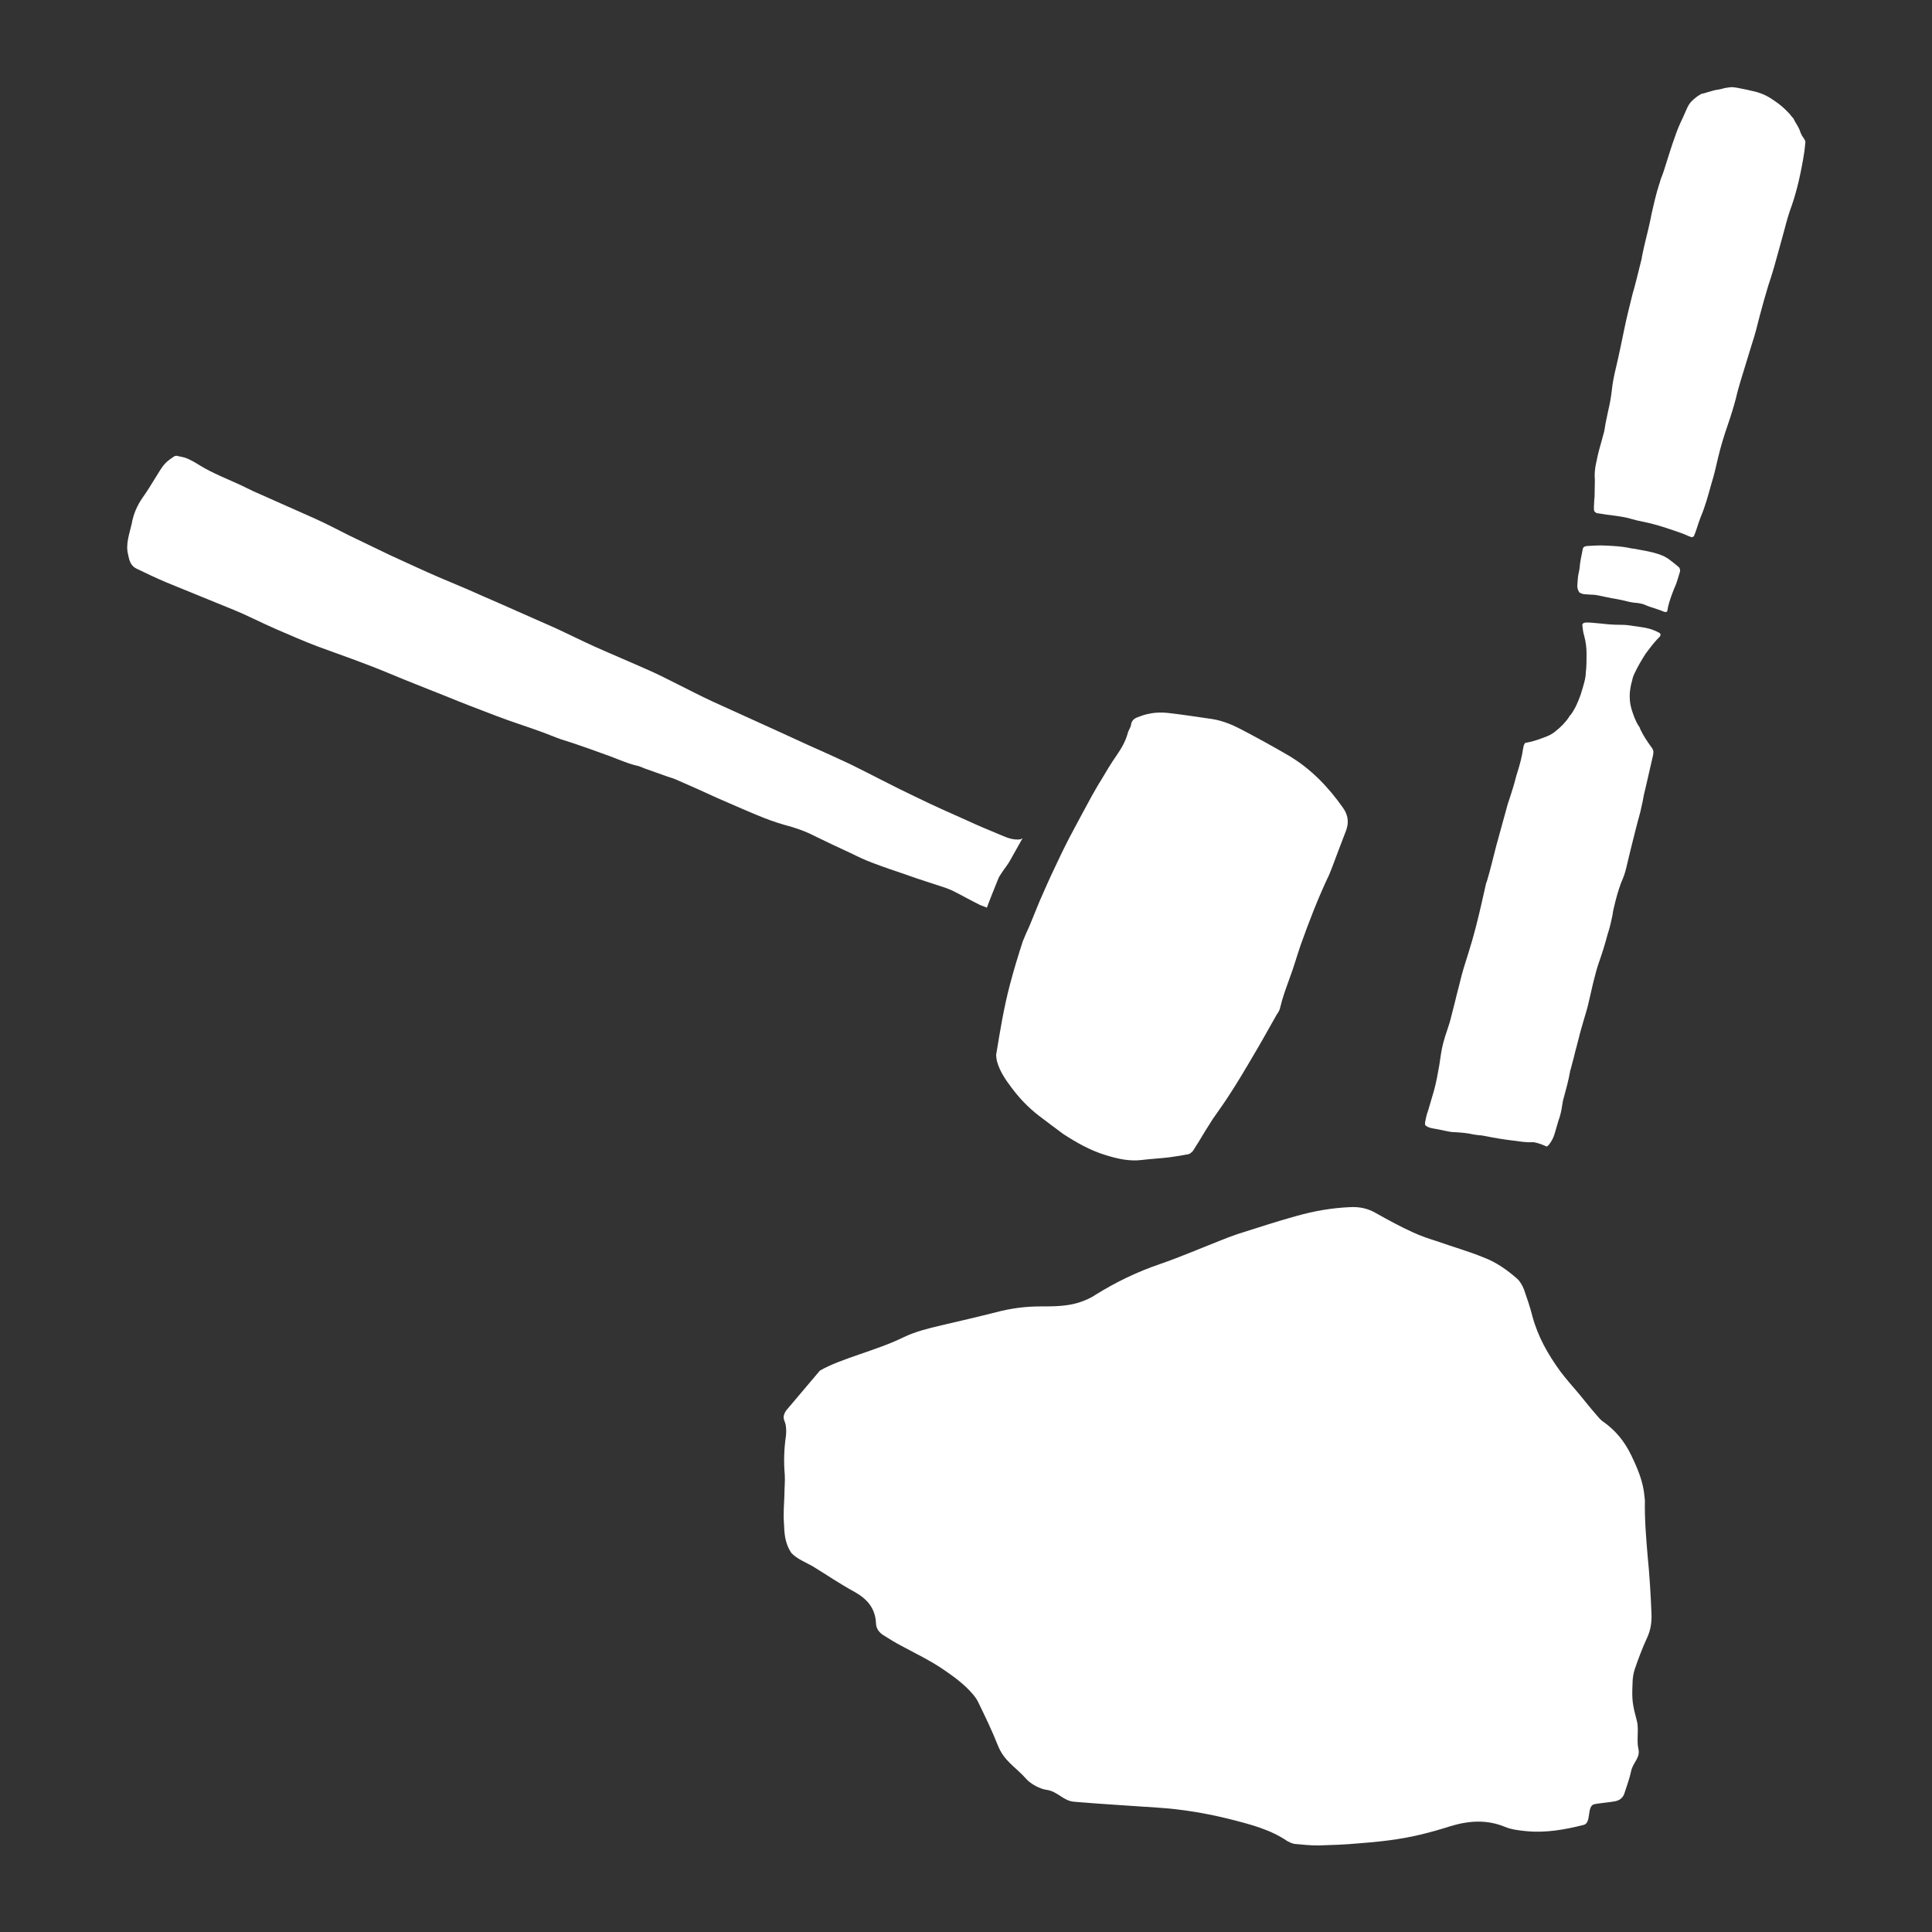
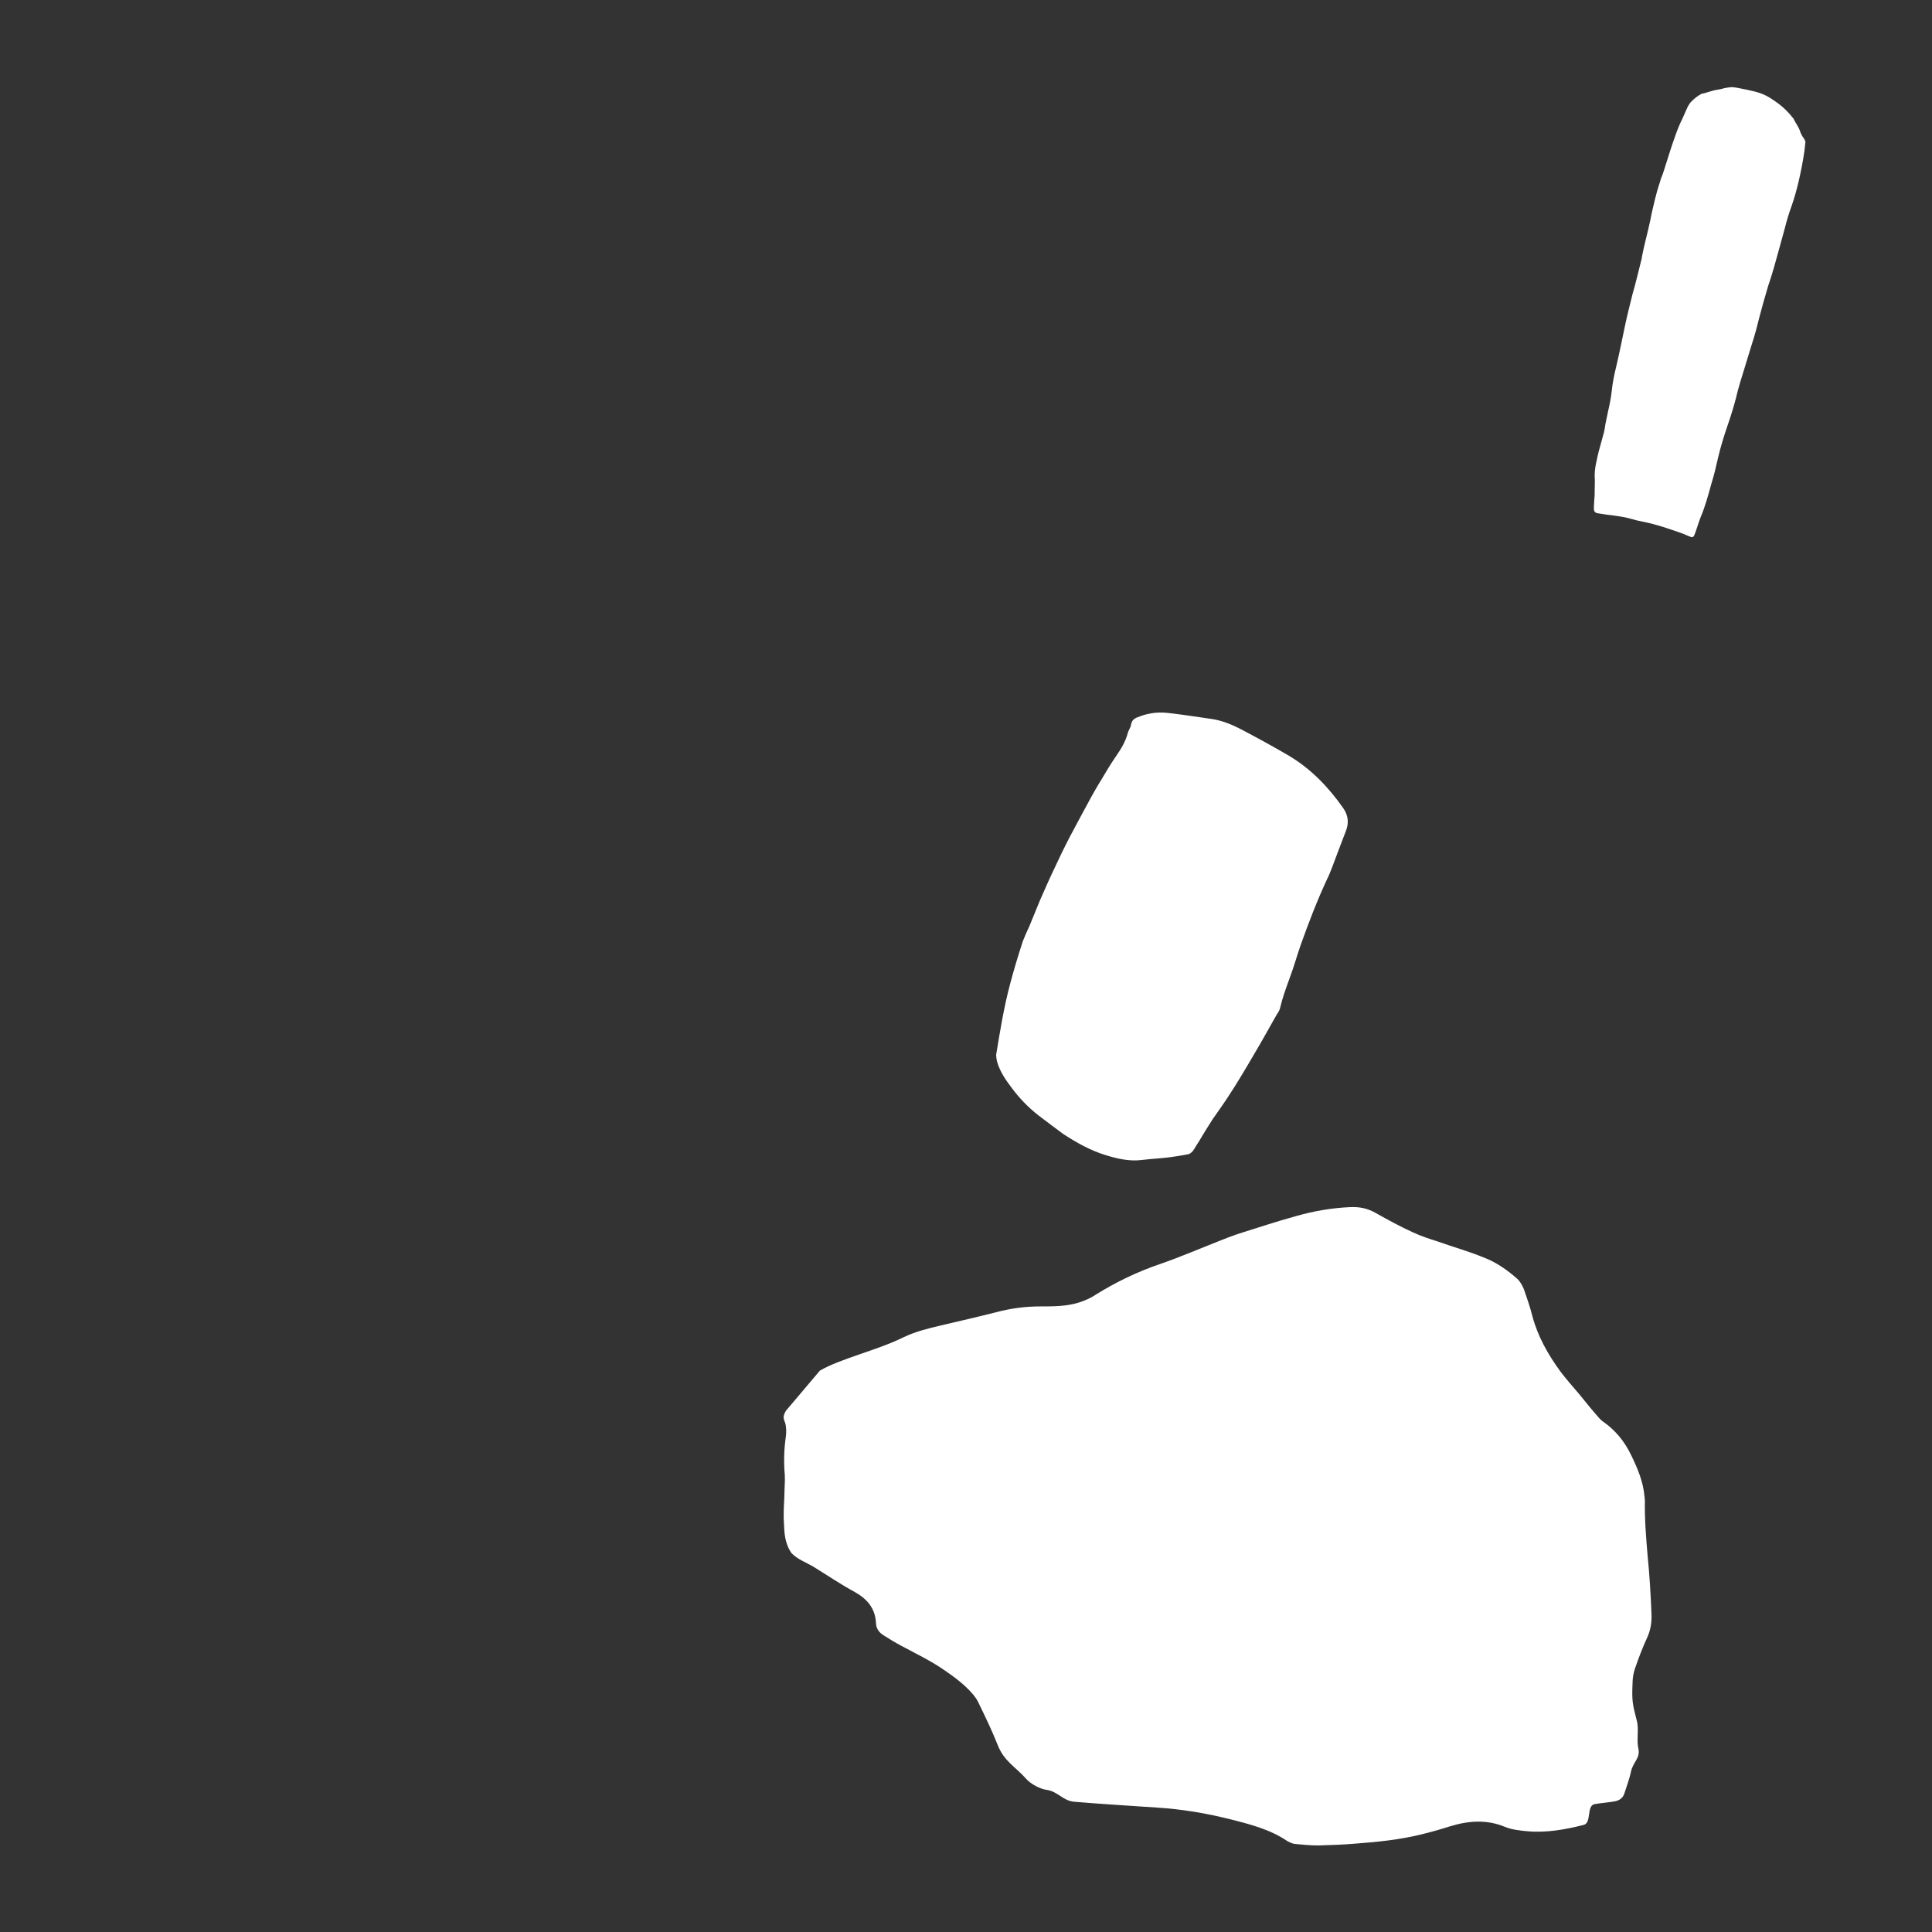
<svg xmlns="http://www.w3.org/2000/svg" version="1.1" id="Ebene_1" x="0px" y="0px" viewBox="0 0 500 500" style="enable-background:new 0 0 500 500;" xml:space="preserve">
  <rect x="0" y="0" width="500" height="500" fill="#333333" stroke="none" />
  <style type="text/css">
	.st0{fill:#FFFFFF;}
</style>
  <g>
    <path class="st0" d="M212.2,354.7c5.6-3.2,14.7-5.2,21.6-8.6c3.1-1.5,6.4-2.3,9.8-3.1c4.7-1.1,9.5-2.2,14.2-3.4   c3.8-1,7.5-1.5,11.4-1.5c3.4,0,6.8,0,10-1c1.5-0.5,3-1.1,4.3-2c5.3-3.3,10.9-6,16.8-8c5.2-1.8,10.3-4,15.4-6c1.5-0.6,3-1.2,4.5-1.7   c5.1-1.6,10.2-3.3,15.3-4.7c4.6-1.3,9.2-2.1,14-2.3c2.3-0.1,4.4,0.3,6.5,1.5c3.2,1.8,6.3,3.5,9.6,5c2.1,1,4.3,1.7,6.5,2.4   c3.9,1.4,7.9,2.5,11.8,4.1c3.2,1.2,6.1,3.2,8.7,5.5c0.8,0.7,1.4,1.8,1.8,2.8c0.8,2.3,1.6,4.6,2.2,7c1.4,5.2,4,9.8,7.2,14.2   c1.5,2,3.2,3.9,4.9,5.9c1.4,1.7,2.8,3.5,4.3,5.2c0.6,0.7,1.2,1.5,2,2c3.1,2.2,5.4,5,7.1,8.5c1.7,3.5,3.2,7,3.5,10.9   c0,0.3,0.1,0.6,0.1,0.9c-0.1,4.8,0.3,9.6,0.7,14.3c0.5,5,0.8,10,1,15c0.1,2.2-0.2,4.3-1.2,6.4c-1.2,2.6-2.2,5.3-3.1,7.9   c-0.4,1.2-0.6,2.5-0.6,3.8c-0.2,4.4,0,5.4,1.1,9.6c0.6,2.1-0.1,5.1,0.4,7.2c0.6,2.5-1.4,3.5-1.9,6c-0.4,1.9-1.1,3.7-1.7,5.6   c-0.4,1.3-1.4,1.9-2.6,2.1c-1.7,0.3-3.4,0.4-5.1,0.7c-2.2,0.4-0.7,4.9-2.9,5.4c-4.8,1.2-9.7,2.1-14.8,1.6c-1.9-0.2-3.8-0.4-5.5-1.1   c-4.8-2-9.6-1.6-14.4-0.1c-2.5,0.8-5,1.5-7.5,2.1c-5.4,1.3-11,1.9-16.5,2.3c-3.3,0.3-6.6,0.4-9.9,0.5c-2.1,0-4.1-0.2-6.2-0.4   c-0.6-0.1-1.2-0.4-1.8-0.7c-4.4-3-9.4-4.3-14.5-5.6c-6.3-1.6-12.8-2.7-19.3-3.1c-7.1-0.5-14.2-0.9-21.3-1.5c-3-0.2-4.3-2.7-7.3-3.1   c-1.6-0.2-4-1.5-5.1-2.7c-3-3.4-5.8-4.6-7.5-8.9c-1.5-3.8-3.3-7.5-5.1-11.2c-0.3-0.6-0.7-1.2-1.2-1.8c-2.2-2.6-4.9-4.6-7.7-6.5   c-3.5-2.4-7.3-4.2-11-6.2c-1.5-0.8-3-1.7-4.4-2.6c-1.2-0.7-2.1-1.8-2.1-3.3c-0.2-3.8-2.3-6.2-5.5-8c-3.7-2-7.2-4.4-10.8-6.6   c-1.9-1.1-4.1-1.9-5.6-3.5c-1.8-2.7-1.8-5.4-1.9-7.5c-0.2-2.5,0-5,0.1-7.4c0-1.8,0.2-3.6,0.1-5.3c-0.3-3.4-0.2-6.7,0.3-10.1   c0.1-1,0.1-2-0.1-3c-0.3-1.2-1-1.7,0.1-3.5" />
    <g>
-       <path class="st0" d="M400.4,296.7c-0.1,0-0.3,0-0.4-0.1c-0.9-0.4-1.7-0.7-2.6-0.9c-0.3-0.1-0.6-0.1-0.8-0.1    c-1.6,0.1-3.3-0.2-4.9-0.4c-2.5-0.3-4.9-0.7-7.4-1.2c-0.5-0.1-1-0.2-1.5-0.2c-0.5-0.1-1-0.1-1.5-0.2c-1.6-0.4-3.2-0.5-4.9-0.6    c-0.6,0-1.1-0.1-1.7-0.2c-1-0.2-1.9-0.4-2.9-0.6c-0.6-0.1-1.3-0.2-1.9-0.4c-0.3-0.1-0.5-0.2-0.8-0.4c-0.2-0.1-0.3-0.3-0.3-0.5    c0-0.1,0-0.3,0-0.4c0.2-1,0.4-2.1,0.8-3.1c0.5-1.7,1-3.4,1.5-5.1c0.6-2.2,1-4.4,1.4-6.7c0.1-0.9,0.3-1.8,0.4-2.7    c0.3-2.1,0.9-4.2,1.6-6.2c0.4-1.2,0.8-2.4,1.1-3.7c0.4-1.7,0.9-3.4,1.3-5.2c0.3-1.2,0.6-2.3,0.9-3.5c0.6-2.6,1.4-5.1,2.2-7.6    c0.7-2.2,1.3-4.3,1.9-6.6c0.9-3.5,1.7-7,2.5-10.6c0.1-0.5,0.2-1,0.4-1.4c0.9-3,1.6-6,2.4-9.1c1-3.6,2-7.3,3-10.9    c0.2-0.6,0.4-1.2,0.6-1.8c0.5-1.6,1-3.1,1.4-4.7c0.1-0.5,0.3-1,0.4-1.4c0.7-2.2,1.3-4.4,1.6-6.6c0.1-0.3,0.1-0.7,0.3-1    c0.1-0.2,0.2-0.4,0.5-0.4c1.9-0.3,3.7-1,5.5-1.7c0.7-0.3,1.4-0.7,2-1.2c1.4-1.1,2.7-2.4,3.6-3.8c0.1-0.2,0.2-0.4,0.4-0.5    c1.2-1.7,1.8-3.1,2.6-5.3c0.4-1.3,0.8-2.6,1.1-3.9c0.1-0.6,0.2-1.1,0.2-1.7c0.2-1.6,0.2-3.3,0.2-4.9c0-1.6-0.2-3.1-0.6-4.6    c-0.3-1-0.4-1.9-0.5-2.9c0-0.1,0.2-0.4,0.4-0.5c0.2,0,0.4-0.1,0.6-0.1c1,0,2,0.1,3,0.2c0.4,0,0.7,0.1,1.1,0.1    c1.6,0.2,3.2,0.3,4.9,0.3c1.1,0,2.1,0.1,3.2,0.3c0.7,0.1,1.4,0.2,2.1,0.3c1.4,0.2,2.6,0.5,3.9,1.1c0.3,0.2,0.7,0.3,0.9,0.5    c0.1,0.1,0.2,0.4,0.1,0.6c0,0.1-0.1,0.1-0.1,0.2c-1.1,1.1-2,2.2-2.9,3.4c-0.3,0.4-0.6,0.8-0.9,1.2c-1,1.6-1.9,3.1-2.7,4.8    c-0.3,0.6-0.6,1.3-0.7,2c-0.3,1-0.5,2.1-0.6,3.1c-0.1,1.4,0,2.8,0.4,4.2c0.5,1.6,1,3.1,1.9,4.5c0.2,0.2,0.3,0.5,0.4,0.8    c0.8,1.7,1.8,3.2,2.9,4.7c0.2,0.2,0.3,0.5,0.4,0.7c0.1,0.2,0.1,0.4,0.1,0.6c0,0.3-0.1,0.6-0.1,0.8c-0.7,2.9-1.3,5.8-2,8.7    c-0.3,1.1-0.5,2.2-0.7,3.3c-0.2,0.9-0.4,1.8-0.6,2.7c-0.9,3.2-1.7,6.5-2.5,9.7c-0.4,1.7-0.8,3.3-1.2,5c-0.3,1.2-0.7,2.3-1.2,3.4    c-0.8,2.1-1.4,4.3-1.9,6.5c-0.2,0.7-0.3,1.4-0.4,2.1c-0.3,1.4-0.6,2.8-1,4.1c-0.1,0.2-0.1,0.4-0.2,0.6c-0.6,2.3-1.3,4.6-2.1,6.9    c-0.7,1.9-1.2,3.9-1.7,5.9c-0.4,1.7-0.8,3.4-1.2,5.2c-0.3,1.4-0.8,2.9-1.2,4.3c-0.5,1.7-1,3.4-1.4,5.1c-0.2,0.8-0.4,1.5-0.6,2.3    c-0.3,1-0.5,2.1-0.8,3.1c-0.2,0.8-0.4,1.5-0.6,2.3c-0.1,0.3-0.2,0.5-0.2,0.8c-0.4,2.2-1,4.4-1.6,6.6c-0.2,0.6-0.3,1.2-0.4,1.9    c-0.2,1.4-0.5,2.8-1,4.1c-0.3,1-0.6,2-0.9,3.1c-0.3,1.1-0.8,2.1-1.5,3C400.6,296.5,400.5,296.6,400.4,296.7z" />
      <path class="st0" d="M441.8,23.9c1.1-0.3,1.9-0.6,2.8-0.7c0.6-0.1,1.1-0.2,1.7-0.4c0.4-0.1,0.8-0.1,1.3-0.2c0.6-0.1,1.3,0,1.9,0.1    c0.8,0.2,1.7,0.3,2.5,0.5c0.4,0.1,0.8,0.2,1.3,0.3c2,0.4,3.8,1.1,5.5,2.3c1.2,0.8,2.3,1.6,3.3,2.6c0.6,0.6,1.2,1.2,1.7,1.9    c0.1,0.1,0.2,0.2,0.3,0.3c0.5,1.1,1.3,2.1,1.7,3.2c0.1,0.4,0.3,0.8,0.5,1.2c0.2,0.4,0.5,0.7,0.7,1.1c0.2,0.3,0.3,0.7,0.2,1    c-0.1,0.6-0.1,1.3-0.2,1.9c-0.4,2.7-0.9,5.3-1.5,7.9c-0.5,2.1-1.1,4.3-1.8,6.3c-0.7,1.9-1.3,3.9-1.8,5.9c-0.5,1.7-0.9,3.4-1.4,5.1    c-0.9,3.3-1.8,6.6-2.9,9.8c-0.8,2.6-1.5,5.2-2.2,7.8c-0.6,2.4-1.2,4.8-2,7.2c-1,3.2-2,6.5-3,9.8c-0.4,1.4-0.8,2.7-1.1,4.1    c-0.6,2.3-1.3,4.6-2.1,6.9c-1,2.9-1.9,5.8-2.6,8.8c-0.5,2.2-1,4.4-1.7,6.6c-0.8,2.9-1.6,5.9-2.8,8.7c-0.2,0.5-0.3,0.9-0.5,1.4    c-0.4,1.1-0.7,2.3-1.2,3.4c-0.1,0.2-0.5,0.4-0.7,0.3c-0.3-0.1-0.5-0.2-0.8-0.3c-0.5-0.2-0.9-0.4-1.4-0.6    c-3.4-1.2-6.8-2.4-10.4-3.1c-1-0.2-1.9-0.4-2.9-0.7c-1.3-0.4-2.6-0.6-4-0.8c-1.6-0.2-3.2-0.4-4.9-0.7c-0.1,0-0.3-0.1-0.4-0.2    c-0.1-0.1-0.2-0.2-0.3-0.3c-0.1-0.3-0.1-0.7-0.1-1.1c0-0.6,0.1-1.3,0.1-1.9c0.1-0.8,0.1-1.6,0.1-2.3c0-1.3,0.1-2.5,0-3.8    c0-1,0.1-2,0.3-3c0.3-1.5,0.6-2.9,1-4.3c0.3-1,0.5-1.9,0.8-2.9c0.2-0.7,0.4-1.4,0.5-2.1c0.2-1.5,0.6-3.1,0.9-4.6    c0.4-1.7,0.7-3.3,0.9-5c0.2-2,0.6-4.1,1.1-6.1c0.8-3.4,1.5-6.8,2.2-10.2c0.6-3,1.4-6,2.1-8.9c0.1-0.5,0.3-1,0.4-1.4    c0.2-0.8,0.4-1.5,0.6-2.3c0.5-1.9,0.9-3.7,1.4-5.6c0-0.1,0-0.1,0-0.2c0.6-3.2,1.5-6.3,2.2-9.6c0.3-1.8,0.8-3.6,1.2-5.4    c0.2-0.8,0.4-1.5,0.6-2.3c0.2-0.5,0.3-1.1,0.5-1.6c0.2-0.5,0.3-1.1,0.5-1.6c0.5-1.2,0.9-2.5,1.3-3.8c0.7-2.2,1.4-4.5,2.2-6.7    c0.6-1.8,1.3-3.5,2.1-5.1c0.4-0.9,0.8-1.8,1.2-2.7c0.3-0.6,0.6-1.1,1.1-1.6c0.8-0.8,1.6-1.4,2.5-1.9    C440.9,24.2,441.5,24,441.8,23.9z" />
-       <path class="st0" d="M408.4,152.7c-0.1-0.3-0.2-0.7-0.2-1c0.1-1.2,0.1-2.4,0.4-3.6c0.1-0.3,0.1-0.7,0.2-1.1    c0.1-1.6,0.5-3.2,0.8-4.8c0-0.1,0.1-0.3,0.1-0.4c0.1-0.1,0.2-0.2,0.3-0.3c0.3-0.1,0.5-0.2,0.8-0.2c1.6-0.1,3.3-0.2,4.9-0.1    c2,0.1,4,0.2,5.9,0.6c0.8,0.2,1.5,0.2,2.3,0.4c1.7,0.3,3.4,0.6,5,1.1c0.6,0.2,1.2,0.4,1.8,0.7c0.4,0.2,0.9,0.5,1.3,0.8    c0.8,0.6,1.7,1.3,2.5,2c0.2,0.2,0.3,0.5,0.3,0.8c0,0.2,0,0.4-0.1,0.6c-0.4,1.2-0.7,2.5-1.2,3.6c-0.3,0.6-0.5,1.3-0.8,2    c-0.5,1.4-1,2.8-1.2,4.3c0,0.2-0.3,0.3-0.5,0.3c-0.1,0-0.3-0.1-0.4-0.1c-0.5-0.2-1-0.4-1.6-0.6c-1.1-0.4-2.3-0.7-3.4-1.2    c-0.3-0.2-0.7-0.2-1-0.3c-0.5-0.1-1-0.2-1.5-0.2c-0.7-0.1-1.4-0.2-2.1-0.4c-1.3-0.3-2.6-0.6-4-0.8c-1-0.2-1.9-0.4-2.9-0.6    c-0.8-0.2-1.5-0.3-2.3-0.3c-0.5,0-1-0.1-1.5-0.1c-0.6,0-1.1-0.2-1.6-0.5C408.6,153,408.5,152.9,408.4,152.7z" />
    </g>
    <g>
      <path class="st0" d="M268.8,288.7c-2.7-2.1-5-4.5-7-7.2c-1.6-2.1-3.1-4.3-3.8-6.9c-0.1-0.5-0.2-1.1-0.2-1.6c1-6.1,2-12.3,3.6-18.3    c1-3.8,2.1-7.4,3.3-11.1c0.5-1.3,1.1-2.6,1.7-3.9c0.9-2.2,1.8-4.4,2.7-6.6c1.2-2.7,2.4-5.5,3.7-8.2c1.3-2.8,2.6-5.5,4-8.2    c1.9-3.6,3.8-7.1,5.7-10.6c0.8-1.4,1.5-2.7,2.4-4.1c1.3-2.2,2.6-4.4,4-6.4c1.3-1.9,2.4-3.7,3-6c0.2-0.7,0.7-1.3,0.8-2    c0.2-1.4,1.1-1.8,2.3-2.2c2.6-1,5.2-1.2,8-0.8c3.6,0.4,7.2,1,10.8,1.5c2.5,0.4,5,1.4,7.3,2.6c4.2,2.2,8.4,4.5,12.5,6.9    c5.7,3.4,10.2,8.1,14,13.5c1.4,2,1.5,4,0.7,6c-1.2,3.1-2.4,6.3-3.6,9.5c-0.4,0.9-0.7,1.9-1.2,2.8c-2.6,5.6-4.8,11.3-6.9,17.2    c-1,2.9-1.8,5.8-2.9,8.7c-0.9,2.5-1.8,4.9-2.4,7.5c-0.1,0.6-0.5,1.2-0.9,1.8c-2,3.5-3.9,7-6,10.5c-2.1,3.6-4.3,7.3-6.6,10.8    c-1.3,2-2.7,3.9-4,5.8c-1.3,2-2.5,4-3.7,6c-0.5,0.7-0.9,1.5-1.4,2.2c-0.3,0.3-0.7,0.7-1.1,0.8c-1.6,0.3-3.3,0.6-4.9,0.8    c-2.4,0.3-4.8,0.4-7.2,0.7c-3.2,0.4-6.3-0.3-9.5-1.3c-3.9-1.2-7.4-3.2-10.8-5.4C273.2,292,271,290.4,268.8,288.7z" />
-       <path class="st0" d="M264.6,217c-1.1,1.9-2.1,3.8-3.2,5.7c-0.6,1.1-1.4,2-2.1,3.1c-0.3,0.5-0.7,1-0.9,1.5c-1,2.5-2,4.9-3,7.6    c-0.7-0.3-1.3-0.5-1.8-0.7c-2.4-1.2-4.7-2.5-7.1-3.7c-0.6-0.3-1.3-0.5-2-0.8c-3.3-1.1-6.6-2.1-9.9-3.3c-3-1-5.9-2-8.8-3.1    c-1.9-0.7-3.8-1.6-5.6-2.5c-3.1-1.4-6.2-2.9-9.3-4.4c-2.5-1.3-5.1-2.2-7.8-2.9c-2.5-0.7-4.9-1.6-7.3-2.6c-3.4-1.4-6.7-2.9-10-4.3    c-3.5-1.6-7-3.2-10.5-4.7c-0.8-0.4-1.6-0.6-2.5-0.9c-2-0.7-3.9-1.4-5.9-2.1c-0.5-0.2-1-0.4-1.5-0.6c-1.9-0.4-3.7-1.1-5.5-1.8    c-2.7-1.1-5.5-2-8.2-3c-2.2-0.8-4.4-1.5-6.6-2.2c-1.7-0.6-3.3-1.3-5-1.9c-3.8-1.4-7.7-2.6-11.6-4.1c-4.5-1.7-8.9-3.4-13.3-5.2    c-5-2-9.9-3.9-14.9-6c-6-2.5-12.1-4.6-18.1-6.8c-3.7-1.4-7.3-3-10.8-4.5c-3.7-1.6-7.3-3.5-11-5c-5.8-2.4-11.6-4.7-17.4-7.1    c-2.6-1.1-5.1-2.3-7.6-3.5c-1.5-0.7-1.9-2-2.2-3.4c0,0,0-0.1,0-0.1c-0.8-2.8,0.3-5.5,0.9-8.2c0.4-2.4,1.4-4.7,2.8-6.7    c1.3-1.8,2.4-3.7,3.6-5.6c0.7-1.1,1.3-2.2,2.1-3.1c0.7-0.8,1.6-1.4,2.5-2c0.2-0.1,0.6-0.2,0.8-0.1c0.8,0.2,1.7,0.3,2.4,0.6    c1.2,0.5,2.4,1.2,3.5,1.9c3.3,2,6.9,3.4,10.4,5c1.1,0.5,2.2,1.1,3.3,1.6c5.4,2.4,10.8,4.8,16.2,7.2c2.9,1.3,5.7,2.8,8.5,4.2    c3.6,1.7,7.2,3.5,10.8,5.2c4.2,1.9,8.4,3.9,12.6,5.7c3.5,1.5,7,2.9,10.5,4.5c6.5,2.8,12.9,5.7,19.3,8.5c3.5,1.6,6.9,3.3,10.4,4.9    c4.7,2.1,9.5,4.1,14.2,6.2c2.5,1.1,5,2.4,7.4,3.6c3,1.5,5.9,3,8.9,4.4c8.3,3.8,16.6,7.5,24.8,11.3c3.6,1.6,7.2,3.2,10.8,4.9    c5.7,2.8,11.3,5.8,17,8.5c4.5,2.2,9,4.2,13.5,6.2c2.8,1.3,5.7,2.5,8.6,3.7c1.6,0.7,3.3,1.4,5.2,1.1    C264.5,216.9,264.6,217,264.6,217z" />
    </g>
  </g>
</svg>